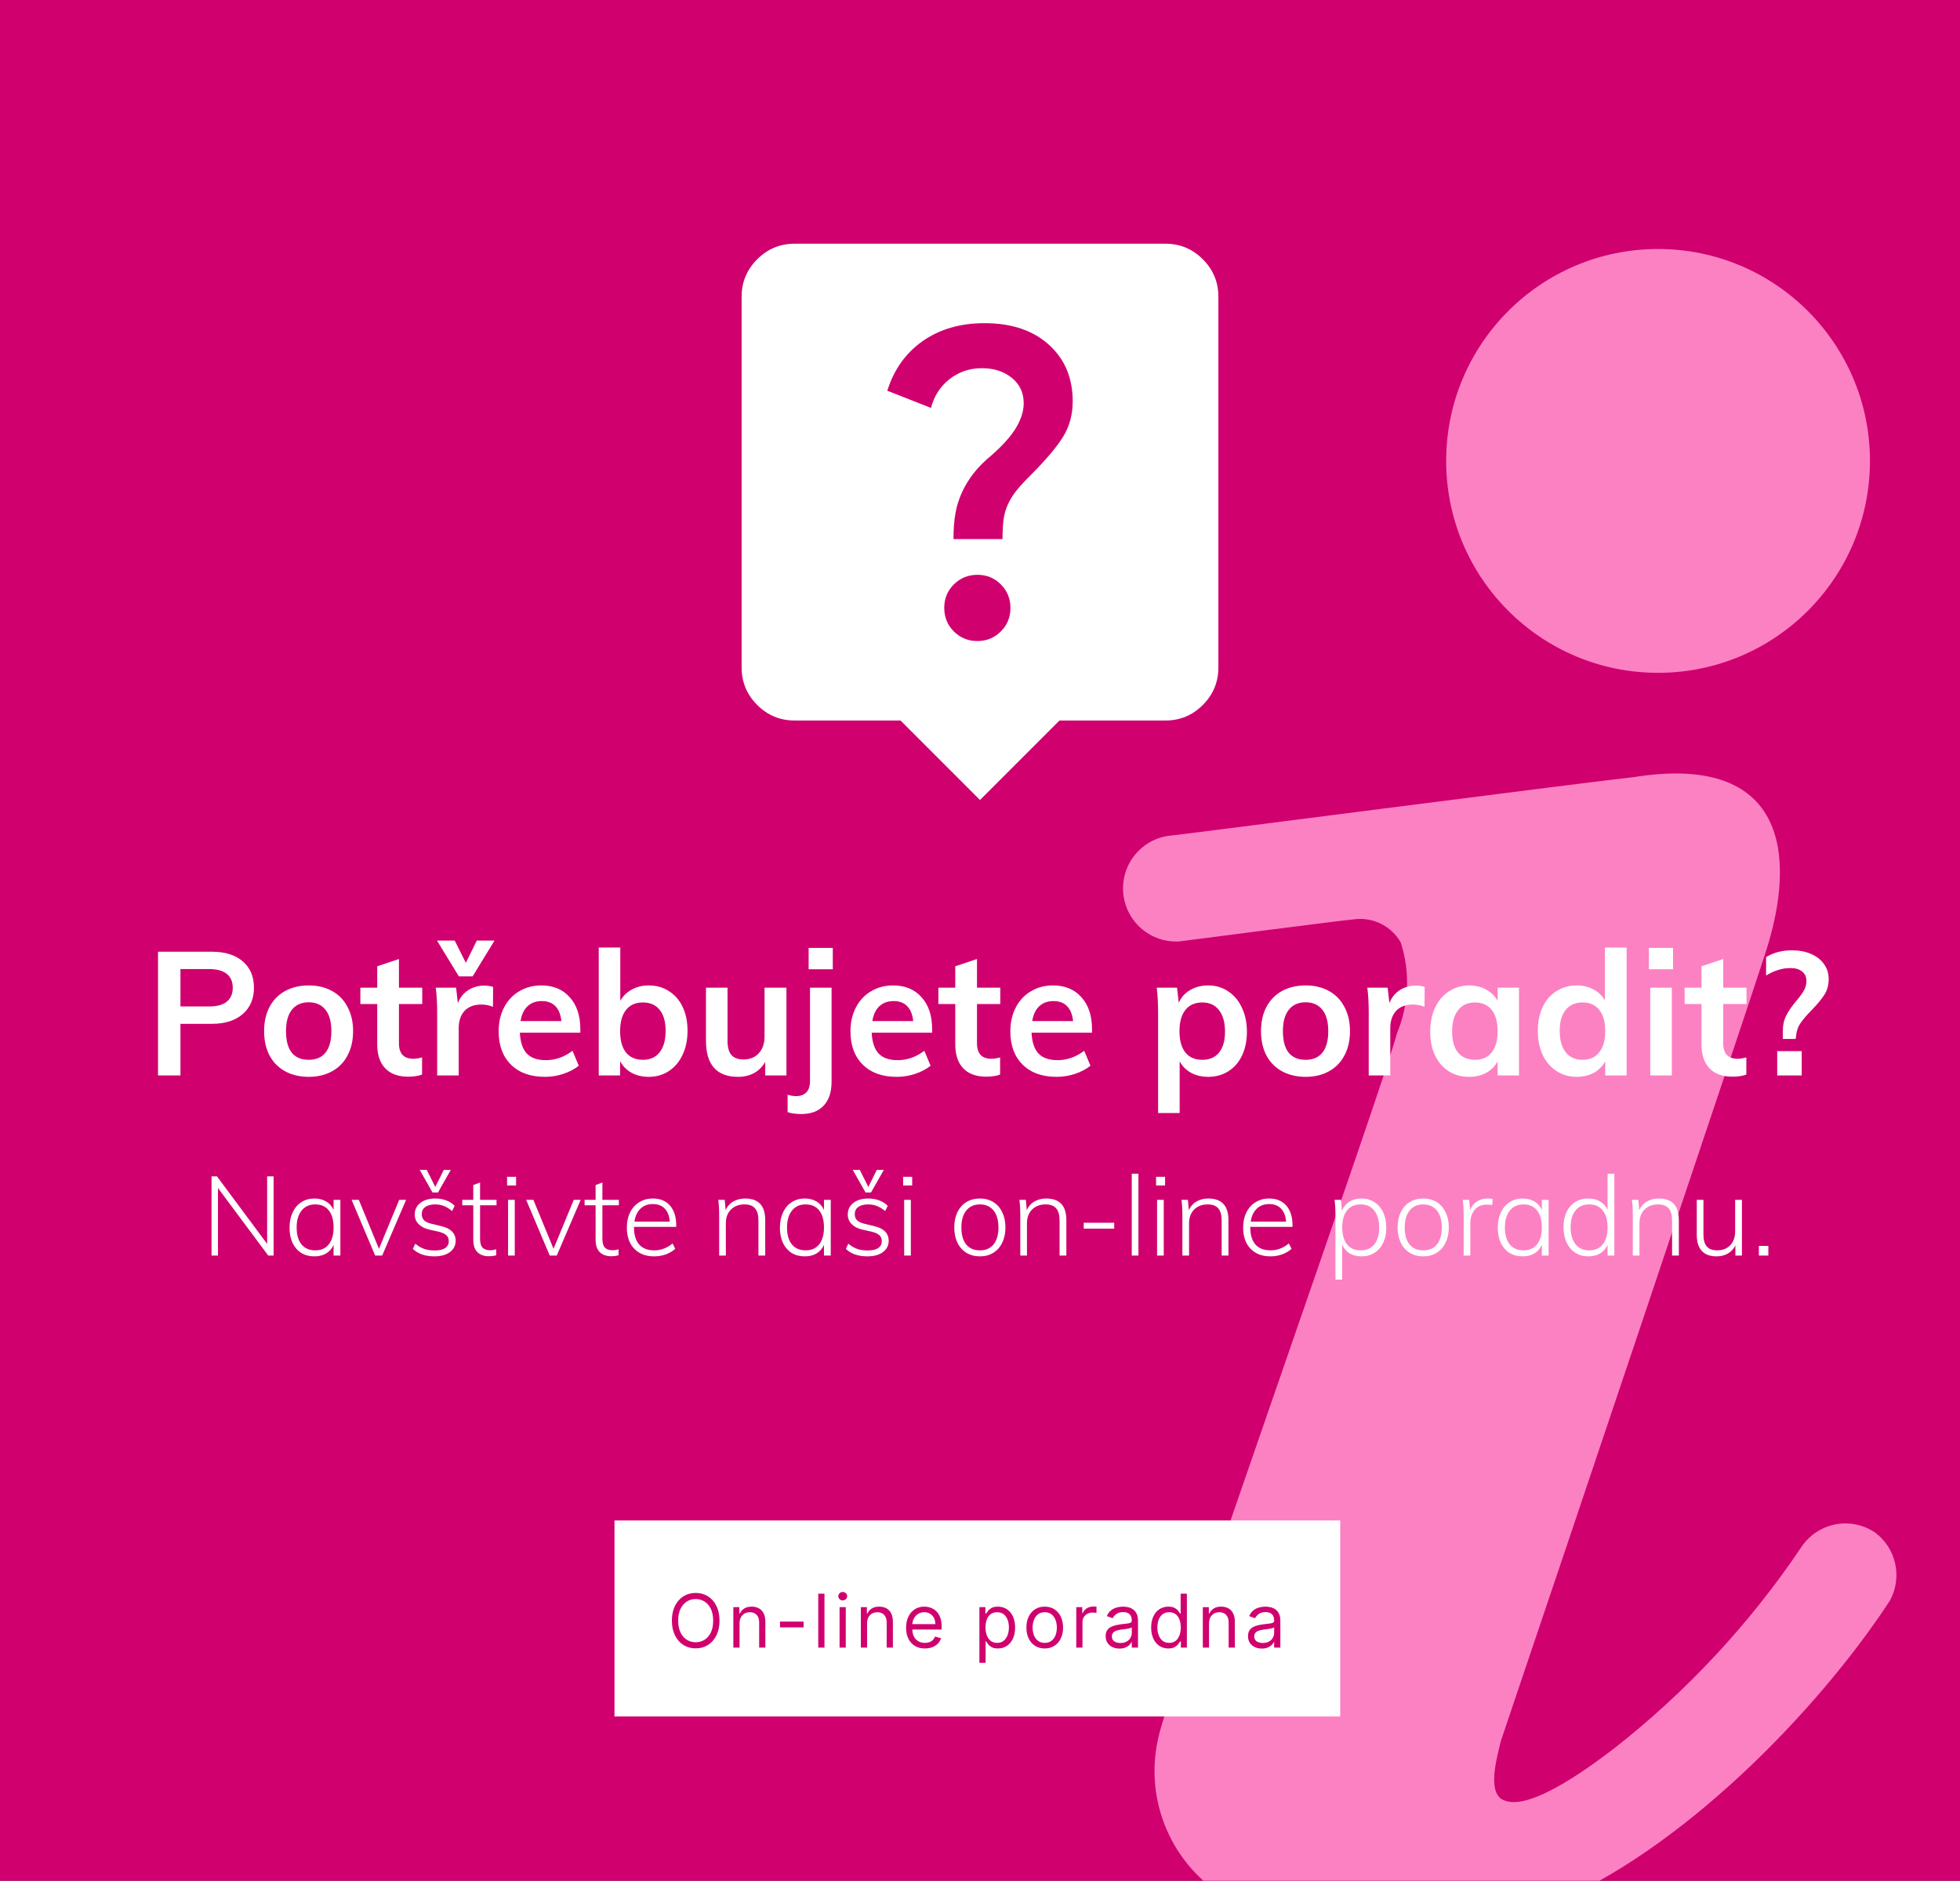
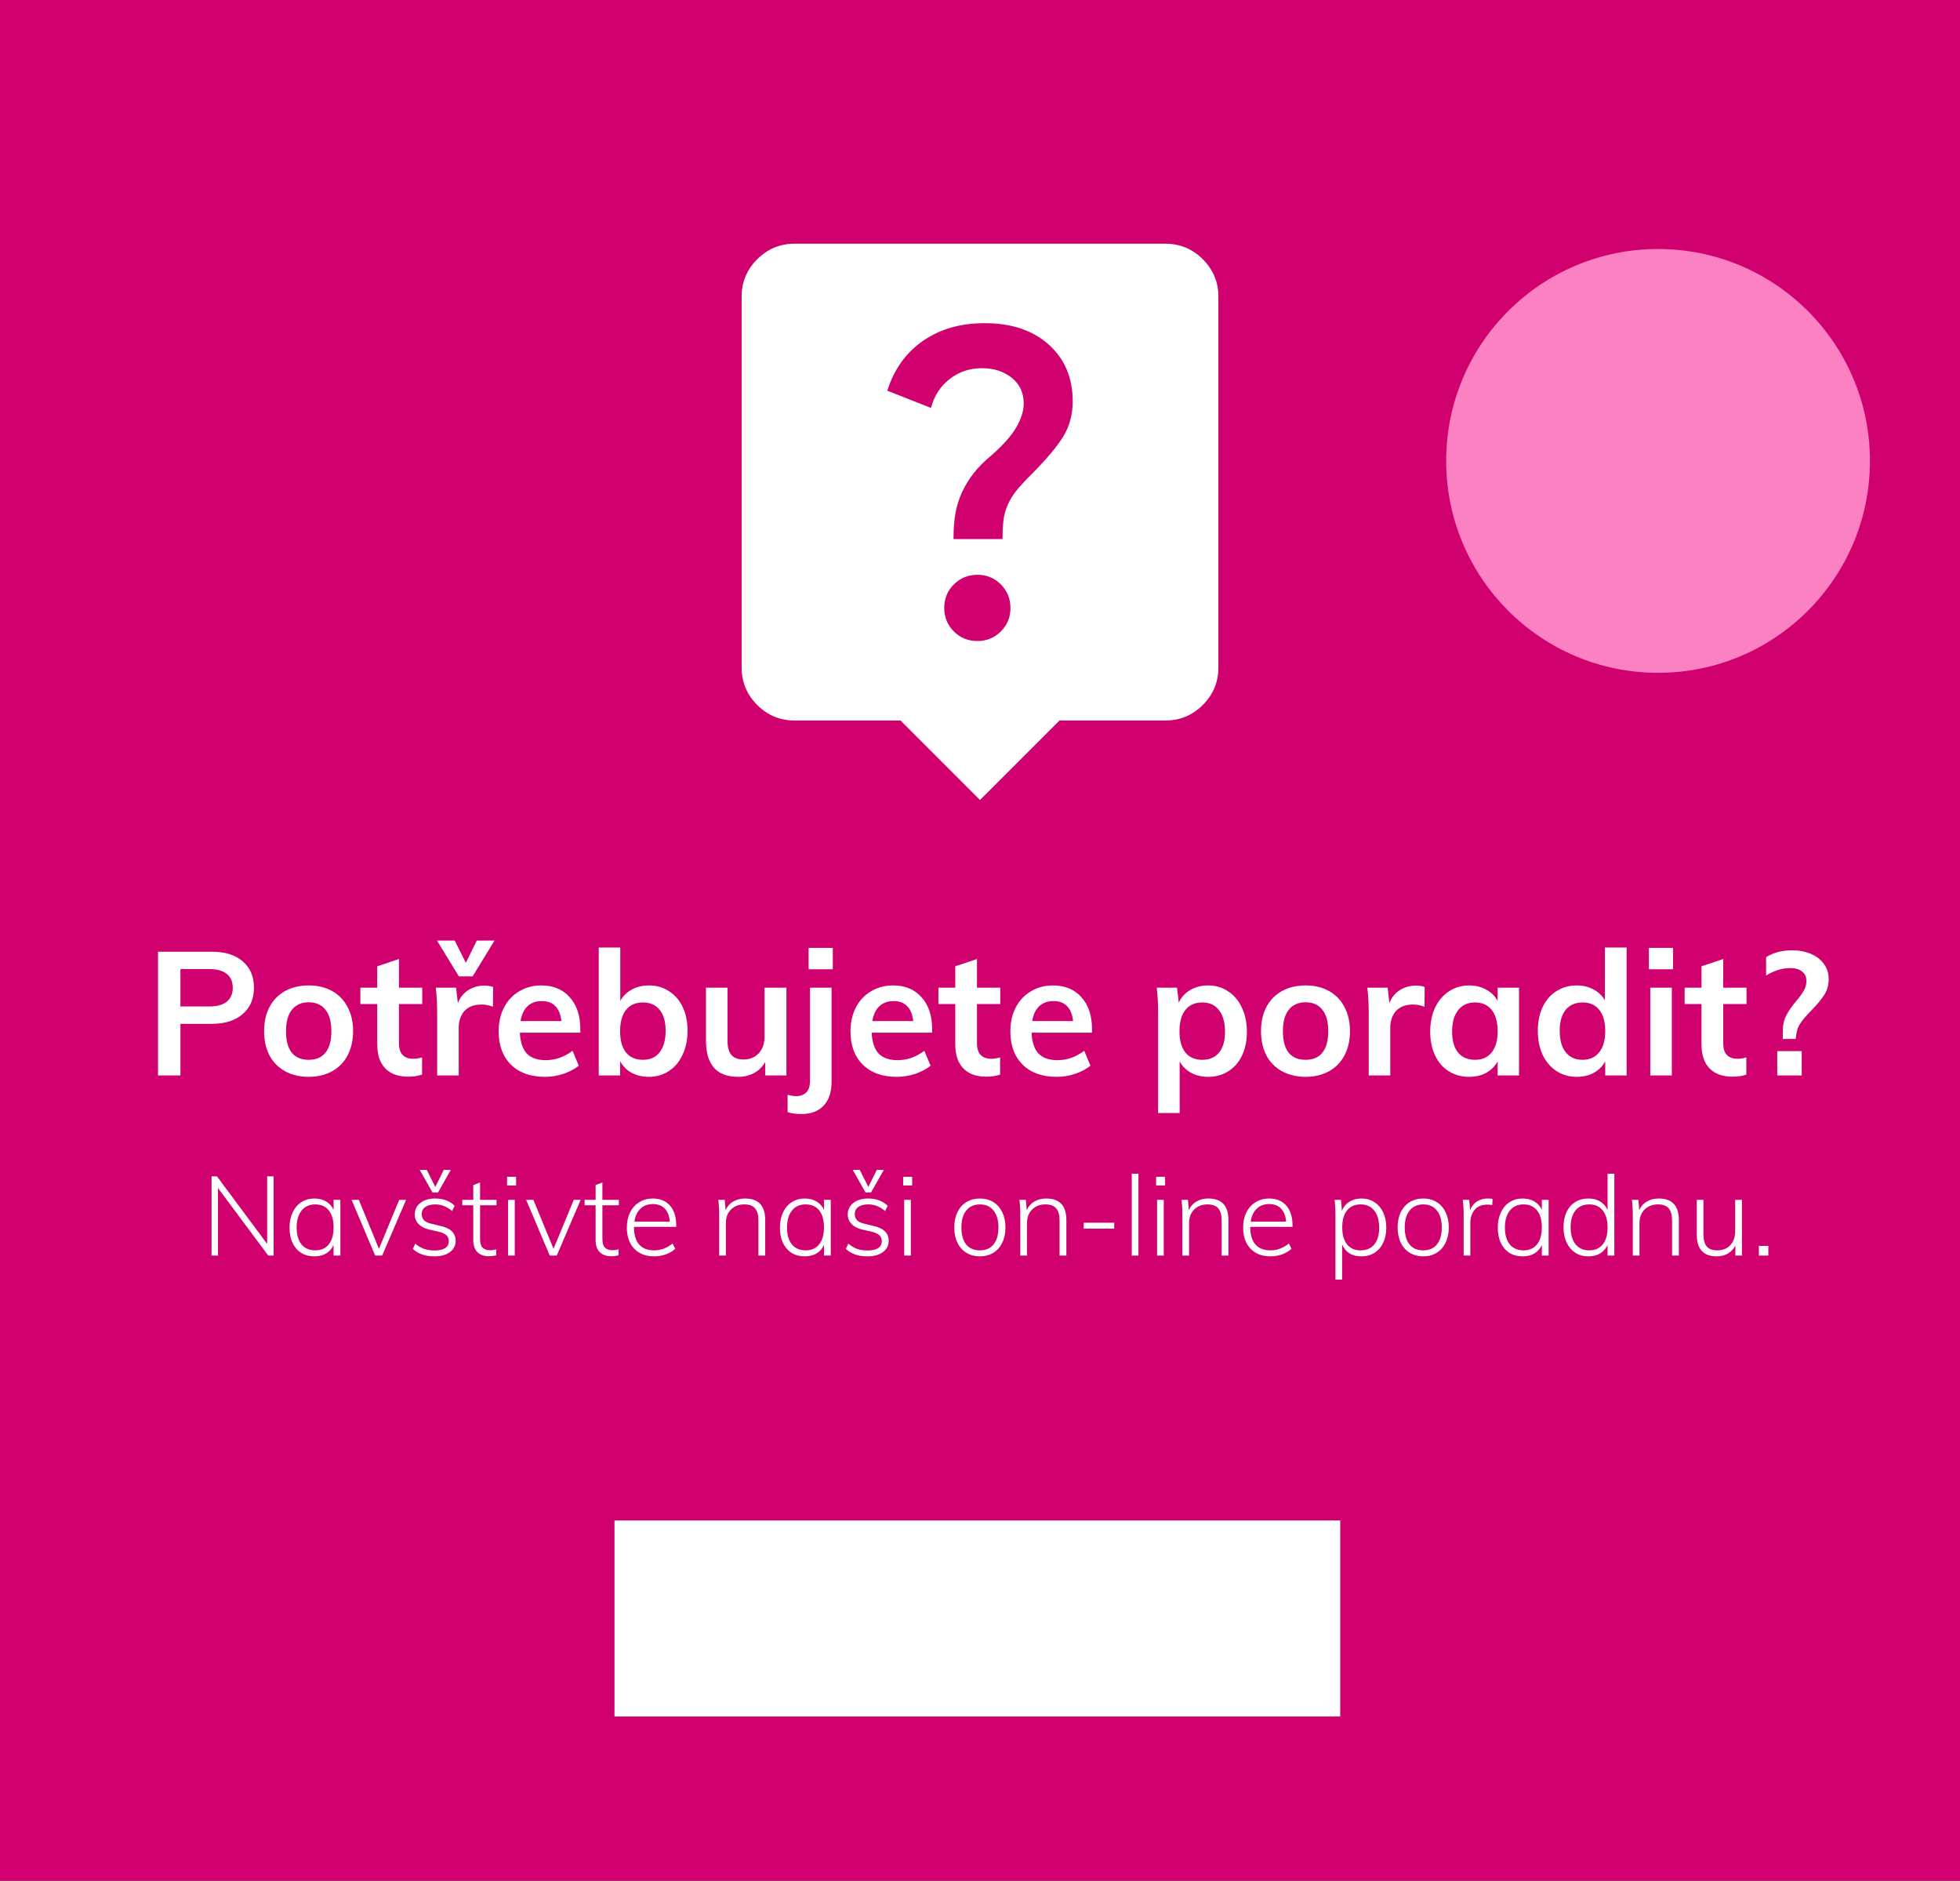
<svg xmlns="http://www.w3.org/2000/svg" width="370" height="355" viewBox="0 0 370 355" fill="none">
  <rect x="0" y="0" width="370" height="355" fill="#333333" stroke="none" />
  <g clip-path="url(#clip0_1_10)">
    <rect width="370" height="355" fill="#D0006F" />
    <path d="M313 127C335.091 127 353 109.091 353 87C353 64.909 335.091 47 313 47C290.909 47 273 64.909 273 87C273 109.091 290.909 127 313 127Z" fill="#FC81C3" />
-     <path d="M353.945 289.261C352.841 288.517 351.6 288.002 350.294 287.745C348.989 287.488 347.645 287.495 346.342 287.765C345.039 288.035 343.803 288.564 342.707 289.319C341.61 290.074 340.676 291.041 339.958 292.163C330.299 306.487 318.467 319.215 304.889 329.885C301.592 332.386 289.302 341.892 284.107 339.89C280.51 338.79 282.608 331.686 283.308 328.684L288.603 312.975C290.801 306.571 329.067 192.905 333.263 179.897C339.458 160.886 336.76 142.175 308.485 146.678C300.792 147.478 222.762 157.584 221.363 157.684C220.051 157.769 218.768 158.113 217.589 158.695C216.409 159.276 215.356 160.085 214.488 161.075C213.621 162.064 212.956 163.215 212.533 164.462C212.11 165.708 211.936 167.026 212.021 168.34C212.106 169.654 212.449 170.939 213.03 172.12C213.611 173.301 214.419 174.356 215.407 175.225C216.395 176.094 217.544 176.759 218.789 177.183C220.034 177.607 221.35 177.781 222.662 177.696C222.662 177.696 252.635 173.793 255.932 173.493C257.621 173.328 259.321 173.656 260.828 174.437C262.335 175.218 263.584 176.42 264.425 177.896C266.235 183.5 265.987 189.568 263.725 195.006C261.128 205.012 220.064 320.879 218.765 327.583C217.372 333.193 217.759 339.098 219.872 344.478C221.985 349.858 225.719 354.445 230.555 357.601C239.632 363.66 250.439 366.576 261.327 365.906C271.914 365.776 282.383 363.672 292.2 359.702C317.078 349.696 343.055 323.081 356.743 302.168C357.921 300.044 358.287 297.562 357.773 295.187C357.258 292.811 355.897 290.705 353.945 289.261Z" fill="#FC81C3" />
    <path d="M185 151L170 136H150C147.25 136 144.897 135.022 142.94 133.065C140.983 131.108 140.003 128.753 140 126V56C140 53.25 140.98 50.897 142.94 48.94C144.9 46.983 147.253 46.003 150 46H220C222.75 46 225.105 46.98 227.065 48.94C229.025 50.9 230.003 53.253 230 56V126C230 128.75 229.022 131.105 227.065 133.065C225.108 135.025 222.753 136.003 220 136H200L185 151ZM184.5 121C186.25 121 187.73 120.395 188.94 119.185C190.15 117.975 190.753 116.497 190.75 114.75C190.747 113.003 190.142 111.523 188.935 110.31C187.728 109.097 186.25 108.493 184.5 108.5C182.75 108.507 181.27 109.112 180.06 110.315C178.85 111.518 178.247 112.997 178.25 114.75C178.253 116.503 178.858 117.983 180.065 119.19C181.272 120.397 182.75 121 184.5 121ZM180 101.75H189.25C189.25 100.333 189.313 99.125 189.44 98.125C189.567 97.125 189.837 96.167 190.25 95.25C190.663 94.333 191.183 93.48 191.81 92.69C192.437 91.9 193.333 90.92 194.5 89.75C197.417 86.833 199.48 84.395 200.69 82.435C201.9 80.475 202.503 78.247 202.5 75.75C202.5 71.333 201 67.772 198 65.065C195 62.358 190.958 61.003 185.875 61C181.292 61 177.397 62.125 174.19 64.375C170.983 66.625 168.753 69.75 167.5 73.75L175.75 77C176.333 74.75 177.5 72.938 179.25 71.565C181 70.192 183.042 69.503 185.375 69.5C187.625 69.5 189.5 70.105 191 71.315C192.5 72.525 193.25 74.128 193.25 76.125C193.25 77.542 192.792 79.042 191.875 80.625C190.958 82.208 189.417 83.958 187.25 85.875C185.833 87.042 184.687 88.188 183.81 89.315C182.933 90.442 182.205 91.628 181.625 92.875C181.045 94.122 180.628 95.435 180.375 96.815C180.122 98.195 179.997 99.84 180 101.75Z" fill="white" />
    <rect width="137" height="37" transform="translate(116 287)" fill="white" />
-     <path d="M135.824 305.909C135.824 306.983 135.63 307.911 135.242 308.693C134.854 309.475 134.322 310.079 133.646 310.503C132.97 310.927 132.198 311.139 131.33 311.139C130.461 311.139 129.689 310.927 129.013 310.503C128.337 310.079 127.805 309.475 127.417 308.693C127.029 307.911 126.835 306.983 126.835 305.909C126.835 304.835 127.029 303.907 127.417 303.125C127.805 302.343 128.337 301.74 129.013 301.315C129.689 300.891 130.461 300.679 131.33 300.679C132.198 300.679 132.97 300.891 133.646 301.315C134.322 301.74 134.854 302.343 135.242 303.125C135.63 303.907 135.824 304.835 135.824 305.909ZM134.631 305.909C134.631 305.027 134.483 304.283 134.188 303.677C133.897 303.07 133.5 302.611 133 302.3C132.503 301.988 131.946 301.832 131.33 301.832C130.713 301.832 130.155 301.988 129.654 302.3C129.157 302.611 128.761 303.07 128.466 303.677C128.174 304.283 128.028 305.027 128.028 305.909C128.028 306.791 128.174 307.535 128.466 308.141C128.761 308.748 129.157 309.207 129.654 309.518C130.155 309.83 130.713 309.986 131.33 309.986C131.946 309.986 132.503 309.83 133 309.518C133.5 309.207 133.897 308.748 134.188 308.141C134.483 307.535 134.631 306.791 134.631 305.909ZM139.611 306.406V311H138.438V303.364H139.571V304.557H139.671C139.85 304.169 140.122 303.857 140.486 303.622C140.851 303.384 141.321 303.264 141.898 303.264C142.415 303.264 142.868 303.37 143.255 303.582C143.643 303.791 143.945 304.109 144.16 304.537C144.376 304.961 144.483 305.498 144.483 306.148V311H143.31V306.227C143.31 305.627 143.154 305.16 142.843 304.825C142.531 304.487 142.104 304.318 141.56 304.318C141.186 304.318 140.851 304.399 140.556 304.562C140.264 304.724 140.034 304.961 139.865 305.273C139.696 305.584 139.611 305.962 139.611 306.406ZM151.702 306.088V307.182H147.248V306.088H151.702ZM155.64 300.818V311H154.467V300.818H155.64ZM158.489 311V303.364H159.662V311H158.489ZM159.086 302.091C158.857 302.091 158.66 302.013 158.494 301.857C158.332 301.701 158.25 301.514 158.25 301.295C158.25 301.077 158.332 300.889 158.494 300.734C158.66 300.578 158.857 300.5 159.086 300.5C159.314 300.5 159.51 300.578 159.672 300.734C159.838 300.889 159.921 301.077 159.921 301.295C159.921 301.514 159.838 301.701 159.672 301.857C159.51 302.013 159.314 302.091 159.086 302.091ZM163.685 306.406V311H162.511V303.364H163.645V304.557H163.744C163.923 304.169 164.195 303.857 164.56 303.622C164.924 303.384 165.395 303.264 165.972 303.264C166.489 303.264 166.941 303.37 167.329 303.582C167.717 303.791 168.018 304.109 168.234 304.537C168.449 304.961 168.557 305.498 168.557 306.148V311H167.384V306.227C167.384 305.627 167.228 305.16 166.916 304.825C166.605 304.487 166.177 304.318 165.634 304.318C165.259 304.318 164.924 304.399 164.629 304.562C164.338 304.724 164.107 304.961 163.938 305.273C163.769 305.584 163.685 305.962 163.685 306.406ZM174.603 311.159C173.867 311.159 173.232 310.997 172.698 310.672C172.168 310.344 171.759 309.886 171.47 309.3C171.185 308.71 171.043 308.024 171.043 307.241C171.043 306.459 171.185 305.77 171.47 305.173C171.759 304.573 172.16 304.106 172.674 303.771C173.191 303.433 173.794 303.264 174.483 303.264C174.881 303.264 175.274 303.33 175.661 303.463C176.049 303.596 176.402 303.811 176.72 304.109C177.039 304.404 177.292 304.795 177.481 305.283C177.67 305.77 177.764 306.37 177.764 307.082V307.58H171.878V306.565H176.571C176.571 306.134 176.485 305.75 176.313 305.412C176.144 305.074 175.902 304.807 175.587 304.612C175.275 304.416 174.907 304.318 174.483 304.318C174.016 304.318 173.612 304.434 173.27 304.666C172.932 304.895 172.672 305.193 172.49 305.561C172.307 305.929 172.216 306.323 172.216 306.744V307.42C172.216 307.997 172.316 308.486 172.514 308.887C172.717 309.285 172.997 309.588 173.355 309.797C173.713 310.002 174.129 310.105 174.603 310.105C174.911 310.105 175.189 310.062 175.438 309.976C175.69 309.886 175.907 309.754 176.089 309.578C176.271 309.399 176.412 309.177 176.512 308.912L177.645 309.23C177.526 309.615 177.325 309.953 177.044 310.244C176.762 310.533 176.414 310.758 176 310.92C175.585 311.08 175.12 311.159 174.603 311.159ZM184.887 313.864V303.364H186.02V304.577H186.159C186.246 304.444 186.365 304.275 186.517 304.07C186.673 303.861 186.895 303.675 187.184 303.513C187.475 303.347 187.87 303.264 188.367 303.264C189.01 303.264 189.577 303.425 190.067 303.746C190.558 304.068 190.94 304.524 191.216 305.114C191.491 305.704 191.628 306.4 191.628 307.202C191.628 308.01 191.491 308.711 191.216 309.305C190.94 309.895 190.559 310.352 190.072 310.677C189.585 310.998 189.023 311.159 188.387 311.159C187.896 311.159 187.503 311.078 187.208 310.915C186.914 310.75 186.686 310.562 186.527 310.354C186.368 310.142 186.246 309.966 186.159 309.827H186.06V313.864H184.887ZM186.04 307.182C186.04 307.759 186.125 308.267 186.294 308.708C186.463 309.146 186.71 309.489 187.034 309.737C187.359 309.982 187.757 310.105 188.228 310.105C188.718 310.105 189.128 309.976 189.456 309.717C189.787 309.455 190.036 309.104 190.201 308.663C190.37 308.219 190.455 307.725 190.455 307.182C190.455 306.645 190.372 306.161 190.206 305.73C190.044 305.296 189.797 304.953 189.466 304.701C189.137 304.446 188.725 304.318 188.228 304.318C187.75 304.318 187.349 304.439 187.025 304.681C186.7 304.92 186.454 305.254 186.289 305.685C186.123 306.113 186.04 306.612 186.04 307.182ZM197.22 311.159C196.531 311.159 195.926 310.995 195.406 310.667C194.889 310.339 194.484 309.88 194.193 309.29C193.904 308.7 193.76 308.01 193.76 307.222C193.76 306.426 193.904 305.732 194.193 305.138C194.484 304.545 194.889 304.085 195.406 303.756C195.926 303.428 196.531 303.264 197.22 303.264C197.91 303.264 198.513 303.428 199.03 303.756C199.55 304.085 199.955 304.545 200.243 305.138C200.535 305.732 200.681 306.426 200.681 307.222C200.681 308.01 200.535 308.7 200.243 309.29C199.955 309.88 199.55 310.339 199.03 310.667C198.513 310.995 197.91 311.159 197.22 311.159ZM197.22 310.105C197.744 310.105 198.175 309.971 198.513 309.702C198.851 309.434 199.101 309.081 199.264 308.643C199.426 308.206 199.507 307.732 199.507 307.222C199.507 306.711 199.426 306.236 199.264 305.795C199.101 305.354 198.851 304.998 198.513 304.726C198.175 304.454 197.744 304.318 197.22 304.318C196.697 304.318 196.266 304.454 195.928 304.726C195.59 304.998 195.339 305.354 195.177 305.795C195.015 306.236 194.933 306.711 194.933 307.222C194.933 307.732 195.015 308.206 195.177 308.643C195.339 309.081 195.59 309.434 195.928 309.702C196.266 309.971 196.697 310.105 197.22 310.105ZM203.172 311V303.364H204.305V304.517H204.385C204.524 304.139 204.776 303.833 205.14 303.597C205.505 303.362 205.916 303.244 206.373 303.244C206.459 303.244 206.567 303.246 206.696 303.249C206.826 303.253 206.923 303.258 206.99 303.264V304.457C206.95 304.447 206.859 304.433 206.716 304.413C206.577 304.389 206.43 304.378 206.274 304.378C205.903 304.378 205.571 304.456 205.279 304.612C204.991 304.764 204.762 304.976 204.593 305.248C204.428 305.516 204.345 305.823 204.345 306.168V311H203.172ZM211.328 311.179C210.844 311.179 210.405 311.088 210.01 310.906C209.616 310.72 209.303 310.453 209.071 310.105C208.839 309.754 208.723 309.33 208.723 308.832C208.723 308.395 208.809 308.04 208.981 307.768C209.153 307.493 209.384 307.278 209.672 307.122C209.96 306.966 210.279 306.85 210.627 306.774C210.978 306.695 211.331 306.632 211.686 306.585C212.15 306.526 212.526 306.481 212.814 306.451C213.106 306.418 213.318 306.363 213.451 306.287C213.586 306.211 213.654 306.078 213.654 305.889V305.849C213.654 305.359 213.52 304.978 213.252 304.706C212.987 304.434 212.584 304.298 212.044 304.298C211.483 304.298 211.044 304.421 210.726 304.666C210.408 304.911 210.184 305.173 210.055 305.452L208.941 305.054C209.14 304.59 209.405 304.229 209.737 303.97C210.072 303.708 210.436 303.526 210.831 303.423C211.228 303.317 211.619 303.264 212.004 303.264C212.249 303.264 212.531 303.294 212.849 303.354C213.17 303.41 213.48 303.528 213.779 303.707C214.08 303.886 214.331 304.156 214.529 304.517C214.728 304.878 214.828 305.362 214.828 305.969V311H213.654V309.966H213.595C213.515 310.132 213.383 310.309 213.197 310.498C213.011 310.687 212.764 310.848 212.456 310.98C212.148 311.113 211.772 311.179 211.328 311.179ZM211.507 310.125C211.971 310.125 212.362 310.034 212.68 309.852C213.001 309.669 213.243 309.434 213.406 309.146C213.572 308.857 213.654 308.554 213.654 308.236V307.162C213.605 307.222 213.495 307.276 213.326 307.326C213.161 307.372 212.968 307.414 212.75 307.45C212.534 307.483 212.324 307.513 212.118 307.54C211.916 307.563 211.752 307.583 211.626 307.599C211.321 307.639 211.036 307.704 210.771 307.793C210.509 307.879 210.297 308.01 210.134 308.186C209.975 308.358 209.896 308.594 209.896 308.892C209.896 309.3 210.047 309.608 210.348 309.817C210.653 310.022 211.039 310.125 211.507 310.125ZM220.553 311.159C219.916 311.159 219.355 310.998 218.867 310.677C218.38 310.352 217.999 309.895 217.724 309.305C217.449 308.711 217.311 308.01 217.311 307.202C217.311 306.4 217.449 305.704 217.724 305.114C217.999 304.524 218.382 304.068 218.872 303.746C219.363 303.425 219.93 303.264 220.573 303.264C221.07 303.264 221.463 303.347 221.751 303.513C222.043 303.675 222.265 303.861 222.417 304.07C222.573 304.275 222.694 304.444 222.78 304.577H222.879V300.818H224.053V311H222.919V309.827H222.78C222.694 309.966 222.571 310.142 222.412 310.354C222.253 310.562 222.026 310.75 221.731 310.915C221.436 311.078 221.043 311.159 220.553 311.159ZM220.712 310.105C221.182 310.105 221.58 309.982 221.905 309.737C222.23 309.489 222.477 309.146 222.646 308.708C222.815 308.267 222.899 307.759 222.899 307.182C222.899 306.612 222.816 306.113 222.651 305.685C222.485 305.254 222.24 304.92 221.915 304.681C221.59 304.439 221.189 304.318 220.712 304.318C220.215 304.318 219.8 304.446 219.469 304.701C219.141 304.953 218.894 305.296 218.728 305.73C218.566 306.161 218.485 306.645 218.485 307.182C218.485 307.725 218.567 308.219 218.733 308.663C218.902 309.104 219.151 309.455 219.479 309.717C219.81 309.976 220.221 310.105 220.712 310.105ZM228.238 306.406V311H227.064V303.364H228.198V304.557H228.297C228.476 304.169 228.748 303.857 229.113 303.622C229.477 303.384 229.948 303.264 230.525 303.264C231.042 303.264 231.494 303.37 231.882 303.582C232.27 303.791 232.571 304.109 232.787 304.537C233.002 304.961 233.11 305.498 233.11 306.148V311H231.937V306.227C231.937 305.627 231.781 305.16 231.469 304.825C231.158 304.487 230.73 304.318 230.187 304.318C229.812 304.318 229.477 304.399 229.182 304.562C228.891 304.724 228.66 304.961 228.491 305.273C228.322 305.584 228.238 305.962 228.238 306.406ZM238.201 311.179C237.717 311.179 237.278 311.088 236.884 310.906C236.489 310.72 236.176 310.453 235.944 310.105C235.712 309.754 235.596 309.33 235.596 308.832C235.596 308.395 235.682 308.04 235.855 307.768C236.027 307.493 236.257 307.278 236.546 307.122C236.834 306.966 237.152 306.85 237.5 306.774C237.851 306.695 238.204 306.632 238.559 306.585C239.023 306.526 239.399 306.481 239.688 306.451C239.979 306.418 240.191 306.363 240.324 306.287C240.46 306.211 240.528 306.078 240.528 305.889V305.849C240.528 305.359 240.394 304.978 240.125 304.706C239.86 304.434 239.457 304.298 238.917 304.298C238.357 304.298 237.918 304.421 237.6 304.666C237.281 304.911 237.058 305.173 236.928 305.452L235.815 305.054C236.014 304.59 236.279 304.229 236.61 303.97C236.945 303.708 237.31 303.526 237.704 303.423C238.102 303.317 238.493 303.264 238.877 303.264C239.123 303.264 239.404 303.294 239.722 303.354C240.044 303.41 240.354 303.528 240.652 303.707C240.954 303.886 241.204 304.156 241.403 304.517C241.602 304.878 241.701 305.362 241.701 305.969V311H240.528V309.966H240.468C240.389 310.132 240.256 310.309 240.07 310.498C239.885 310.687 239.638 310.848 239.33 310.98C239.021 311.113 238.645 311.179 238.201 311.179ZM238.38 310.125C238.844 310.125 239.235 310.034 239.553 309.852C239.875 309.669 240.117 309.434 240.279 309.146C240.445 308.857 240.528 308.554 240.528 308.236V307.162C240.478 307.222 240.369 307.276 240.2 307.326C240.034 307.372 239.842 307.414 239.623 307.45C239.408 307.483 239.197 307.513 238.992 307.54C238.789 307.563 238.625 307.583 238.499 307.599C238.194 307.639 237.909 307.704 237.644 307.793C237.382 307.879 237.17 308.01 237.008 308.186C236.849 308.358 236.769 308.594 236.769 308.892C236.769 309.3 236.92 309.608 237.222 309.817C237.527 310.022 237.913 310.125 238.38 310.125Z" fill="#D0006F" />
    <path d="M29.831 179.642H39.968C42.483 179.642 44.441 180.254 45.841 181.479C47.24 182.682 47.94 184.333 47.94 186.433C47.94 188.532 47.23 190.195 45.808 191.419C44.408 192.644 42.462 193.256 39.968 193.256H34.063V203H29.831V179.642ZM39.476 189.976C40.942 189.976 42.046 189.681 42.79 189.09C43.555 188.478 43.938 187.603 43.938 186.466C43.938 185.306 43.566 184.431 42.822 183.841C42.079 183.229 40.963 182.922 39.476 182.922H34.063V189.976H39.476ZM58.289 203.262C56.605 203.262 55.118 202.913 53.828 202.213C52.559 201.513 51.575 200.518 50.875 199.227C50.197 197.915 49.858 196.384 49.858 194.634C49.858 192.885 50.197 191.365 50.875 190.074C51.575 188.762 52.559 187.756 53.828 187.056C55.118 186.356 56.605 186.006 58.289 186.006C59.952 186.006 61.417 186.356 62.686 187.056C63.954 187.756 64.927 188.762 65.605 190.074C66.305 191.365 66.655 192.885 66.655 194.634C66.655 196.384 66.305 197.915 65.605 199.227C64.927 200.518 63.954 201.513 62.686 202.213C61.417 202.913 59.952 203.262 58.289 203.262ZM58.257 200.047C59.656 200.047 60.717 199.599 61.439 198.702C62.182 197.784 62.554 196.428 62.554 194.634C62.554 192.863 62.182 191.518 61.439 190.599C60.695 189.659 59.645 189.188 58.289 189.188C56.912 189.188 55.851 189.659 55.107 190.599C54.364 191.518 53.992 192.863 53.992 194.634C53.992 196.428 54.353 197.784 55.074 198.702C55.818 199.599 56.879 200.047 58.257 200.047ZM75.312 189.517V196.931C75.312 198.877 76.219 199.851 78.035 199.851C78.538 199.851 79.085 199.763 79.675 199.588V202.836C78.953 203.098 78.078 203.23 77.05 203.23C75.169 203.23 73.726 202.705 72.72 201.655C71.714 200.605 71.211 199.096 71.211 197.128V189.517H68.029V186.433H71.211V182.397L75.312 181.02V186.433H79.708V189.517H75.312ZM91.45 186.039C92.084 186.039 92.63 186.127 93.09 186.301L93.057 190.041C92.357 189.757 91.635 189.615 90.892 189.615C89.492 189.615 88.42 190.02 87.677 190.829C86.955 191.638 86.594 192.71 86.594 194.044V203H82.526V191.124C82.526 189.374 82.439 187.811 82.264 186.433H86.102L86.43 189.352C86.846 188.281 87.502 187.461 88.398 186.892C89.295 186.323 90.312 186.039 91.45 186.039ZM93.352 177.542L89.219 184.3H86.627L82.493 177.542H85.84L87.939 181.741L90.006 177.542H93.352ZM109.553 194.93H98.137C98.224 196.701 98.662 198.013 99.449 198.866C100.258 199.697 101.45 200.113 103.025 200.113C104.84 200.113 106.524 199.523 108.077 198.341L109.258 201.163C108.471 201.797 107.497 202.311 106.338 202.705C105.201 203.077 104.042 203.262 102.861 203.262C100.149 203.262 98.016 202.497 96.463 200.966C94.911 199.435 94.134 197.335 94.134 194.667C94.134 192.983 94.473 191.485 95.151 190.173C95.829 188.86 96.781 187.843 98.005 187.122C99.23 186.378 100.619 186.006 102.172 186.006C104.446 186.006 106.24 186.75 107.552 188.237C108.886 189.702 109.553 191.725 109.553 194.306V194.93ZM102.27 188.959C101.177 188.959 100.28 189.287 99.58 189.943C98.902 190.577 98.465 191.507 98.268 192.732H105.977C105.846 191.485 105.463 190.544 104.829 189.91C104.217 189.276 103.364 188.959 102.27 188.959ZM122.474 186.006C123.918 186.006 125.186 186.367 126.28 187.089C127.395 187.789 128.259 188.784 128.871 190.074C129.484 191.365 129.79 192.863 129.79 194.569C129.79 196.275 129.473 197.795 128.839 199.129C128.226 200.441 127.362 201.458 126.247 202.18C125.153 202.902 123.896 203.262 122.474 203.262C121.249 203.262 120.156 203 119.194 202.475C118.253 201.95 117.542 201.218 117.061 200.277V203H113.026V178.854H117.094V188.926C117.597 188.007 118.319 187.297 119.259 186.794C120.2 186.269 121.271 186.006 122.474 186.006ZM121.392 200.047C122.748 200.047 123.797 199.566 124.541 198.604C125.285 197.642 125.656 196.297 125.656 194.569C125.656 192.863 125.285 191.551 124.541 190.632C123.797 189.691 122.737 189.221 121.359 189.221C119.981 189.221 118.92 189.691 118.177 190.632C117.433 191.572 117.061 192.907 117.061 194.634C117.061 196.384 117.433 197.729 118.177 198.67C118.92 199.588 119.992 200.047 121.392 200.047ZM148.461 186.433V203H144.458V200.441C143.934 201.36 143.234 202.06 142.359 202.541C141.484 203.022 140.478 203.262 139.341 203.262C135.294 203.262 133.271 200.988 133.271 196.439V186.433H137.339V196.471C137.339 197.674 137.58 198.56 138.061 199.129C138.564 199.697 139.33 199.982 140.358 199.982C141.561 199.982 142.523 199.588 143.245 198.801C143.966 198.013 144.327 196.964 144.327 195.651V186.433H148.461ZM148.681 206.642C149.271 206.816 149.807 206.904 150.288 206.904C151.076 206.904 151.71 206.674 152.191 206.215C152.672 205.756 152.913 205.012 152.913 203.984V186.433H156.981V204.181C156.981 206.149 156.478 207.659 155.472 208.708C154.487 209.758 153.077 210.283 151.24 210.283C150.255 210.283 149.402 210.163 148.681 209.922V206.642ZM157.21 178.92V182.955H152.65V178.92H157.21ZM175.967 194.93H164.551C164.638 196.701 165.076 198.013 165.863 198.866C166.672 199.697 167.864 200.113 169.439 200.113C171.254 200.113 172.938 199.523 174.491 198.341L175.672 201.163C174.885 201.797 173.911 202.311 172.752 202.705C171.615 203.077 170.456 203.262 169.275 203.262C166.563 203.262 164.43 202.497 162.878 200.966C161.325 199.435 160.548 197.335 160.548 194.667C160.548 192.983 160.887 191.485 161.565 190.173C162.243 188.86 163.195 187.843 164.419 187.122C165.644 186.378 167.033 186.006 168.586 186.006C170.86 186.006 172.654 186.75 173.966 188.237C175.3 189.702 175.967 191.725 175.967 194.306V194.93ZM168.684 188.959C167.591 188.959 166.694 189.287 165.994 189.943C165.316 190.577 164.879 191.507 164.682 192.732H172.391C172.26 191.485 171.877 190.544 171.243 189.91C170.631 189.276 169.778 188.959 168.684 188.959ZM184.432 189.517V196.931C184.432 198.877 185.34 199.851 187.155 199.851C187.658 199.851 188.205 199.763 188.795 199.588V202.836C188.073 203.098 187.199 203.23 186.171 203.23C184.29 203.23 182.846 202.705 181.84 201.655C180.834 200.605 180.331 199.096 180.331 197.128V189.517H177.149V186.433H180.331V182.397L184.432 181.02V186.433H188.828V189.517H184.432ZM206.147 194.93H194.73C194.818 196.701 195.255 198.013 196.042 198.866C196.852 199.697 198.044 200.113 199.618 200.113C201.434 200.113 203.118 199.523 204.67 198.341L205.851 201.163C205.064 201.797 204.091 202.311 202.932 202.705C201.794 203.077 200.635 203.262 199.454 203.262C196.742 203.262 194.61 202.497 193.057 200.966C191.504 199.435 190.728 197.335 190.728 194.667C190.728 192.983 191.067 191.485 191.745 190.173C192.423 188.86 193.374 187.843 194.599 187.122C195.824 186.378 197.212 186.006 198.765 186.006C201.04 186.006 202.833 186.75 204.146 188.237C205.48 189.702 206.147 191.725 206.147 194.306V194.93ZM198.864 188.959C197.77 188.959 196.873 189.287 196.174 189.943C195.496 190.577 195.058 191.507 194.861 192.732H202.571C202.44 191.485 202.057 190.544 201.423 189.91C200.81 189.276 199.957 188.959 198.864 188.959ZM228.07 186.006C229.492 186.006 230.749 186.378 231.843 187.122C232.958 187.843 233.822 188.871 234.435 190.205C235.069 191.518 235.386 193.027 235.386 194.733C235.386 196.439 235.08 197.937 234.468 199.227C233.855 200.518 232.991 201.513 231.876 202.213C230.782 202.913 229.514 203.262 228.07 203.262C226.867 203.262 225.796 203.011 224.855 202.508C223.915 201.983 223.193 201.261 222.69 200.343V210.086H218.622V191.124C218.622 189.374 218.534 187.811 218.36 186.433H222.198L222.526 189.287C222.963 188.259 223.674 187.461 224.658 186.892C225.643 186.301 226.78 186.006 228.07 186.006ZM226.955 200.047C228.333 200.047 229.393 199.588 230.137 198.67C230.881 197.751 231.252 196.439 231.252 194.733C231.252 193.005 230.881 191.66 230.137 190.698C229.393 189.713 228.344 189.221 226.988 189.221C225.588 189.221 224.516 189.691 223.773 190.632C223.029 191.572 222.657 192.917 222.657 194.667C222.657 196.395 223.029 197.729 223.773 198.67C224.516 199.588 225.577 200.047 226.955 200.047ZM246.479 203.262C244.794 203.262 243.307 202.913 242.017 202.213C240.748 201.513 239.764 200.518 239.064 199.227C238.386 197.915 238.047 196.384 238.047 194.634C238.047 192.885 238.386 191.365 239.064 190.074C239.764 188.762 240.748 187.756 242.017 187.056C243.307 186.356 244.794 186.006 246.479 186.006C248.141 186.006 249.606 186.356 250.875 187.056C252.143 187.756 253.116 188.762 253.794 190.074C254.494 191.365 254.844 192.885 254.844 194.634C254.844 196.384 254.494 197.915 253.794 199.227C253.116 200.518 252.143 201.513 250.875 202.213C249.606 202.913 248.141 203.262 246.479 203.262ZM246.446 200.047C247.845 200.047 248.906 199.599 249.628 198.702C250.372 197.784 250.743 196.428 250.743 194.634C250.743 192.863 250.372 191.518 249.628 190.599C248.884 189.659 247.835 189.188 246.479 189.188C245.101 189.188 244.04 189.659 243.296 190.599C242.553 191.518 242.181 192.863 242.181 194.634C242.181 196.428 242.542 197.784 243.264 198.702C244.007 199.599 245.068 200.047 246.446 200.047ZM267.304 186.039C267.938 186.039 268.485 186.127 268.944 186.301L268.912 190.041C268.212 189.757 267.49 189.615 266.746 189.615C265.347 189.615 264.275 190.02 263.531 190.829C262.81 191.638 262.449 192.71 262.449 194.044V203H258.381V191.124C258.381 189.374 258.293 187.811 258.118 186.433H261.957L262.285 189.352C262.7 188.281 263.356 187.461 264.253 186.892C265.15 186.323 266.167 186.039 267.304 186.039ZM286.753 186.433V203H282.718V200.343C282.215 201.261 281.493 201.983 280.553 202.508C279.612 203.011 278.54 203.262 277.337 203.262C275.894 203.262 274.615 202.913 273.499 202.213C272.384 201.513 271.52 200.518 270.907 199.227C270.295 197.937 269.989 196.439 269.989 194.733C269.989 193.027 270.295 191.518 270.907 190.205C271.542 188.871 272.416 187.843 273.532 187.122C274.647 186.378 275.916 186.006 277.337 186.006C278.54 186.006 279.612 186.269 280.553 186.794C281.493 187.297 282.215 188.007 282.718 188.926V186.433H286.753ZM278.453 200.047C279.809 200.047 280.859 199.577 281.602 198.637C282.346 197.696 282.718 196.373 282.718 194.667C282.718 192.917 282.346 191.572 281.602 190.632C280.859 189.691 279.798 189.221 278.42 189.221C277.064 189.221 276.003 189.713 275.238 190.698C274.494 191.66 274.122 193.005 274.122 194.733C274.122 196.439 274.494 197.751 275.238 198.67C276.003 199.588 277.075 200.047 278.453 200.047ZM307.065 178.854V203H303.03V200.343C302.527 201.261 301.805 201.983 300.864 202.508C299.924 203.011 298.852 203.262 297.649 203.262C296.228 203.262 294.959 202.902 293.844 202.18C292.728 201.458 291.854 200.441 291.219 199.129C290.607 197.795 290.301 196.275 290.301 194.569C290.301 192.863 290.607 191.365 291.219 190.074C291.832 188.784 292.696 187.789 293.811 187.089C294.926 186.367 296.206 186.006 297.649 186.006C298.83 186.006 299.88 186.258 300.799 186.761C301.739 187.242 302.461 187.931 302.964 188.828V178.854H307.065ZM298.732 200.047C300.088 200.047 301.138 199.577 301.881 198.637C302.647 197.696 303.03 196.362 303.03 194.634C303.03 192.907 302.658 191.572 301.914 190.632C301.171 189.691 300.121 189.221 298.765 189.221C297.387 189.221 296.315 189.691 295.55 190.632C294.806 191.551 294.434 192.863 294.434 194.569C294.434 196.297 294.806 197.642 295.55 198.604C296.315 199.566 297.376 200.047 298.732 200.047ZM311.531 186.433H315.599V203H311.531V186.433ZM315.829 178.92V182.955H311.269V178.92H315.829ZM325.301 189.517V196.931C325.301 198.877 326.209 199.851 328.024 199.851C328.527 199.851 329.074 199.763 329.665 199.588V202.836C328.943 203.098 328.068 203.23 327.04 203.23C325.159 203.23 323.716 202.705 322.71 201.655C321.704 200.605 321.201 199.096 321.201 197.128V189.517H318.018V186.433H321.201V182.397L325.301 181.02V186.433H329.697V189.517H325.301ZM333.396 180.659C334.796 179.806 336.425 179.379 338.284 179.379C339.64 179.379 340.843 179.609 341.893 180.068C342.943 180.528 343.752 181.162 344.321 181.971C344.911 182.78 345.207 183.721 345.207 184.792C345.207 185.952 344.933 186.947 344.386 187.778C343.861 188.609 343.063 189.571 341.992 190.665C341.095 191.583 340.417 192.371 339.958 193.027C339.498 193.661 339.214 194.383 339.105 195.192L338.973 196.111H336.546V194.766C336.546 193.541 336.764 192.513 337.202 191.682C337.639 190.829 338.273 189.91 339.105 188.926C339.739 188.182 340.209 187.537 340.515 186.99C340.843 186.444 341.007 185.831 341.007 185.153C341.007 184.388 340.734 183.797 340.187 183.382C339.662 182.944 338.93 182.726 337.989 182.726C336.458 182.726 334.927 183.196 333.396 184.136V180.659ZM335.496 198.407H340.122V203H335.496V198.407Z" fill="white" />
    <path d="M51.65 222.048V237H50.642L41.15 224.253V237H39.932V222.048H40.961L50.432 234.795V222.048H51.65ZM64.254 226.479V237H62.973V234.984C62.665 235.684 62.196 236.223 61.566 236.601C60.95 236.965 60.208 237.147 59.34 237.147C58.402 237.147 57.576 236.93 56.862 236.496C56.162 236.048 55.616 235.418 55.224 234.606C54.846 233.78 54.657 232.821 54.657 231.729C54.657 230.637 54.853 229.678 55.245 228.852C55.637 228.012 56.183 227.368 56.883 226.92C57.597 226.458 58.416 226.227 59.34 226.227C60.194 226.227 60.929 226.409 61.545 226.773C62.175 227.137 62.651 227.669 62.973 228.369V226.479H64.254ZM59.529 236.013C60.621 236.013 61.468 235.635 62.07 234.879C62.672 234.123 62.973 233.059 62.973 231.687C62.973 230.301 62.672 229.23 62.07 228.474C61.468 227.718 60.614 227.34 59.508 227.34C58.402 227.34 57.541 227.732 56.925 228.516C56.309 229.286 56.001 230.357 56.001 231.729C56.001 233.087 56.309 234.144 56.925 234.9C57.541 235.642 58.409 236.013 59.529 236.013ZM76.661 226.479L72.146 237H70.823L66.371 226.479H67.736L71.537 235.719L75.359 226.479H76.661ZM81.987 237.147C80.279 237.147 78.928 236.678 77.934 235.74L78.396 234.753C78.956 235.215 79.516 235.544 80.076 235.74C80.65 235.936 81.308 236.034 82.05 236.034C82.918 236.034 83.576 235.887 84.024 235.593C84.486 235.285 84.717 234.844 84.717 234.27C84.717 233.794 84.563 233.423 84.255 233.157C83.961 232.877 83.471 232.653 82.785 232.485L81 232.086C80.16 231.89 79.495 231.54 79.005 231.036C78.529 230.532 78.291 229.944 78.291 229.272C78.291 228.348 78.641 227.613 79.341 227.067C80.055 226.507 81 226.227 82.176 226.227C82.918 226.227 83.604 226.346 84.234 226.584C84.878 226.822 85.41 227.165 85.83 227.613L85.347 228.6C84.381 227.76 83.324 227.34 82.176 227.34C81.364 227.34 80.734 227.501 80.286 227.823C79.838 228.145 79.614 228.593 79.614 229.167C79.614 229.643 79.754 230.028 80.034 230.322C80.328 230.616 80.776 230.833 81.378 230.973L83.184 231.414C85.074 231.834 86.019 232.765 86.019 234.207C86.019 235.089 85.655 235.803 84.927 236.349C84.199 236.881 83.219 237.147 81.987 237.147ZM85.095 220.83L82.68 225.093H81.651L79.236 220.83H80.559L82.176 224.043L83.772 220.83H85.095ZM90.624 227.508V233.766C90.624 234.606 90.785 235.187 91.107 235.509C91.429 235.831 91.905 235.992 92.535 235.992C92.927 235.992 93.305 235.929 93.669 235.803V236.958C93.221 237.07 92.766 237.126 92.304 237.126C91.38 237.126 90.652 236.867 90.12 236.349C89.602 235.831 89.343 235.054 89.343 234.018V227.508H87.264V226.479H89.343V223.686L90.624 223.203V226.479H93.732V227.508H90.624ZM95.914 226.479H97.174V237H95.914V226.479ZM97.426 222.132V223.77H95.725V222.132H97.426ZM109.617 226.479L105.102 237H103.779L99.327 226.479H100.692L104.493 235.719L108.315 226.479H109.617ZM113.716 227.508V233.766C113.716 234.606 113.877 235.187 114.199 235.509C114.521 235.831 114.997 235.992 115.627 235.992C116.019 235.992 116.397 235.929 116.761 235.803V236.958C116.313 237.07 115.858 237.126 115.396 237.126C114.472 237.126 113.744 236.867 113.212 236.349C112.694 235.831 112.435 235.054 112.435 234.018V227.508H110.356V226.479H112.435V223.686L113.716 223.203V226.479H116.824V227.508H113.716ZM119.678 231.582V231.645C119.678 233.059 120 234.144 120.644 234.9C121.302 235.642 122.254 236.013 123.5 236.013C124.76 236.013 125.915 235.579 126.965 234.711L127.469 235.719C127.007 236.153 126.419 236.503 125.705 236.769C124.991 237.021 124.256 237.147 123.5 237.147C121.904 237.147 120.644 236.664 119.72 235.698C118.796 234.732 118.334 233.402 118.334 231.708C118.334 230.63 118.537 229.678 118.943 228.852C119.363 228.012 119.944 227.368 120.686 226.92C121.428 226.458 122.282 226.227 123.248 226.227C124.634 226.227 125.712 226.675 126.482 227.571C127.266 228.467 127.658 229.713 127.658 231.309V231.582H119.678ZM123.248 227.277C122.282 227.277 121.498 227.571 120.896 228.159C120.294 228.733 119.916 229.545 119.762 230.595H126.44C126.356 229.517 126.041 228.698 125.495 228.138C124.949 227.564 124.2 227.277 123.248 227.277ZM140.654 226.227C143.188 226.227 144.455 227.585 144.455 230.301V237H143.174V230.385C143.174 229.335 142.957 228.565 142.523 228.075C142.103 227.585 141.438 227.34 140.528 227.34C139.478 227.34 138.631 227.662 137.987 228.306C137.343 228.95 137.021 229.818 137.021 230.91V237H135.761V229.398C135.761 228.306 135.705 227.333 135.593 226.479H136.811L136.979 228.411C137.301 227.697 137.784 227.158 138.428 226.794C139.072 226.416 139.814 226.227 140.654 226.227ZM156.826 226.479V237H155.545V234.984C155.237 235.684 154.768 236.223 154.138 236.601C153.522 236.965 152.78 237.147 151.912 237.147C150.974 237.147 150.148 236.93 149.434 236.496C148.734 236.048 148.188 235.418 147.796 234.606C147.418 233.78 147.229 232.821 147.229 231.729C147.229 230.637 147.425 229.678 147.817 228.852C148.209 228.012 148.755 227.368 149.455 226.92C150.169 226.458 150.988 226.227 151.912 226.227C152.766 226.227 153.501 226.409 154.117 226.773C154.747 227.137 155.223 227.669 155.545 228.369V226.479H156.826ZM152.101 236.013C153.193 236.013 154.04 235.635 154.642 234.879C155.244 234.123 155.545 233.059 155.545 231.687C155.545 230.301 155.244 229.23 154.642 228.474C154.04 227.718 153.186 227.34 152.08 227.34C150.974 227.34 150.113 227.732 149.497 228.516C148.881 229.286 148.573 230.357 148.573 231.729C148.573 233.087 148.881 234.144 149.497 234.9C150.113 235.642 150.981 236.013 152.101 236.013ZM163.731 237.147C162.023 237.147 160.672 236.678 159.678 235.74L160.14 234.753C160.7 235.215 161.26 235.544 161.82 235.74C162.394 235.936 163.052 236.034 163.794 236.034C164.662 236.034 165.32 235.887 165.768 235.593C166.23 235.285 166.461 234.844 166.461 234.27C166.461 233.794 166.307 233.423 165.999 233.157C165.705 232.877 165.215 232.653 164.529 232.485L162.744 232.086C161.904 231.89 161.239 231.54 160.749 231.036C160.273 230.532 160.035 229.944 160.035 229.272C160.035 228.348 160.385 227.613 161.085 227.067C161.799 226.507 162.744 226.227 163.92 226.227C164.662 226.227 165.348 226.346 165.978 226.584C166.622 226.822 167.154 227.165 167.574 227.613L167.091 228.6C166.125 227.76 165.068 227.34 163.92 227.34C163.108 227.34 162.478 227.501 162.03 227.823C161.582 228.145 161.358 228.593 161.358 229.167C161.358 229.643 161.498 230.028 161.778 230.322C162.072 230.616 162.52 230.833 163.122 230.973L164.928 231.414C166.818 231.834 167.763 232.765 167.763 234.207C167.763 235.089 167.399 235.803 166.671 236.349C165.943 236.881 164.963 237.147 163.731 237.147ZM166.839 220.83L164.424 225.093H163.395L160.98 220.83H162.303L163.92 224.043L165.516 220.83H166.839ZM170.685 226.479H171.945V237H170.685V226.479ZM172.197 222.132V223.77H170.496V222.132H172.197ZM184.995 237.147C184.029 237.147 183.175 236.923 182.433 236.475C181.705 236.027 181.138 235.39 180.732 234.564C180.34 233.738 180.144 232.779 180.144 231.687C180.144 230.595 180.34 229.636 180.732 228.81C181.138 227.984 181.705 227.347 182.433 226.899C183.175 226.451 184.029 226.227 184.995 226.227C185.947 226.227 186.787 226.451 187.515 226.899C188.243 227.347 188.803 227.984 189.195 228.81C189.601 229.636 189.804 230.595 189.804 231.687C189.804 232.779 189.601 233.738 189.195 234.564C188.803 235.39 188.243 236.027 187.515 236.475C186.787 236.923 185.947 237.147 184.995 237.147ZM184.974 236.013C186.094 236.013 186.955 235.642 187.557 234.9C188.173 234.144 188.481 233.073 188.481 231.687C188.481 230.315 188.173 229.251 187.557 228.495C186.941 227.725 186.087 227.34 184.995 227.34C183.889 227.34 183.028 227.725 182.412 228.495C181.796 229.251 181.488 230.315 181.488 231.687C181.488 233.087 181.789 234.158 182.391 234.9C182.993 235.642 183.854 236.013 184.974 236.013ZM197.501 226.227C200.035 226.227 201.302 227.585 201.302 230.301V237H200.021V230.385C200.021 229.335 199.804 228.565 199.37 228.075C198.95 227.585 198.285 227.34 197.375 227.34C196.325 227.34 195.478 227.662 194.834 228.306C194.19 228.95 193.868 229.818 193.868 230.91V237H192.608V229.398C192.608 228.306 192.552 227.333 192.44 226.479H193.658L193.826 228.411C194.148 227.697 194.631 227.158 195.275 226.794C195.919 226.416 196.661 226.227 197.501 226.227ZM204.581 230.805H210.335V231.918H204.581V230.805ZM213.649 221.544H214.909V237H213.649V221.544ZM218.428 226.479H219.688V237H218.428V226.479ZM219.94 222.132V223.77H218.239V222.132H219.94ZM228.099 226.227C230.633 226.227 231.9 227.585 231.9 230.301V237H230.619V230.385C230.619 229.335 230.402 228.565 229.968 228.075C229.548 227.585 228.883 227.34 227.973 227.34C226.923 227.34 226.076 227.662 225.432 228.306C224.788 228.95 224.466 229.818 224.466 230.91V237H223.206V229.398C223.206 228.306 223.15 227.333 223.038 226.479H224.256L224.424 228.411C224.746 227.697 225.229 227.158 225.873 226.794C226.517 226.416 227.259 226.227 228.099 226.227ZM236.019 231.582V231.645C236.019 233.059 236.341 234.144 236.985 234.9C237.643 235.642 238.595 236.013 239.841 236.013C241.101 236.013 242.256 235.579 243.306 234.711L243.81 235.719C243.348 236.153 242.76 236.503 242.046 236.769C241.332 237.021 240.597 237.147 239.841 237.147C238.245 237.147 236.985 236.664 236.061 235.698C235.137 234.732 234.675 233.402 234.675 231.708C234.675 230.63 234.878 229.678 235.284 228.852C235.704 228.012 236.285 227.368 237.027 226.92C237.769 226.458 238.623 226.227 239.589 226.227C240.975 226.227 242.053 226.675 242.823 227.571C243.607 228.467 243.999 229.713 243.999 231.309V231.582H236.019ZM239.589 227.277C238.623 227.277 237.839 227.571 237.237 228.159C236.635 228.733 236.257 229.545 236.103 230.595H242.781C242.697 229.517 242.382 228.698 241.836 228.138C241.29 227.564 240.541 227.277 239.589 227.277ZM257.015 226.227C257.939 226.227 258.751 226.458 259.451 226.92C260.165 227.368 260.718 228.012 261.11 228.852C261.502 229.678 261.698 230.637 261.698 231.729C261.698 232.821 261.502 233.773 261.11 234.585C260.732 235.397 260.186 236.027 259.472 236.475C258.758 236.923 257.939 237.147 257.015 237.147C256.133 237.147 255.377 236.958 254.747 236.58C254.131 236.188 253.669 235.628 253.361 234.9V241.536H252.101V229.398C252.101 228.306 252.045 227.333 251.933 226.479H253.151L253.319 228.537C253.627 227.795 254.096 227.228 254.726 226.836C255.37 226.43 256.133 226.227 257.015 226.227ZM256.847 236.013C257.953 236.013 258.814 235.642 259.43 234.9C260.046 234.144 260.354 233.087 260.354 231.729C260.354 230.357 260.046 229.286 259.43 228.516C258.814 227.732 257.96 227.34 256.868 227.34C255.748 227.34 254.887 227.718 254.285 228.474C253.683 229.23 253.382 230.301 253.382 231.687C253.382 233.059 253.683 234.123 254.285 234.879C254.887 235.635 255.741 236.013 256.847 236.013ZM268.688 237.147C267.722 237.147 266.868 236.923 266.126 236.475C265.398 236.027 264.831 235.39 264.425 234.564C264.033 233.738 263.837 232.779 263.837 231.687C263.837 230.595 264.033 229.636 264.425 228.81C264.831 227.984 265.398 227.347 266.126 226.899C266.868 226.451 267.722 226.227 268.688 226.227C269.64 226.227 270.48 226.451 271.208 226.899C271.936 227.347 272.496 227.984 272.888 228.81C273.294 229.636 273.497 230.595 273.497 231.687C273.497 232.779 273.294 233.738 272.888 234.564C272.496 235.39 271.936 236.027 271.208 236.475C270.48 236.923 269.64 237.147 268.688 237.147ZM268.667 236.013C269.787 236.013 270.648 235.642 271.25 234.9C271.866 234.144 272.174 233.073 272.174 231.687C272.174 230.315 271.866 229.251 271.25 228.495C270.634 227.725 269.78 227.34 268.688 227.34C267.582 227.34 266.721 227.725 266.105 228.495C265.489 229.251 265.181 230.315 265.181 231.687C265.181 233.087 265.482 234.158 266.084 234.9C266.686 235.642 267.547 236.013 268.667 236.013ZM280.837 226.227C281.187 226.227 281.495 226.255 281.761 226.311L281.698 227.466C281.432 227.41 281.11 227.382 280.732 227.382C279.668 227.382 278.87 227.725 278.338 228.411C277.82 229.083 277.561 229.888 277.561 230.826V237H276.301V229.398C276.301 228.306 276.245 227.333 276.133 226.479H277.351L277.519 228.432C277.785 227.718 278.212 227.172 278.8 226.794C279.402 226.416 280.081 226.227 280.837 226.227ZM292.342 226.479V237H291.061V234.984C290.753 235.684 290.284 236.223 289.654 236.601C289.038 236.965 288.296 237.147 287.428 237.147C286.49 237.147 285.664 236.93 284.95 236.496C284.25 236.048 283.704 235.418 283.312 234.606C282.934 233.78 282.745 232.821 282.745 231.729C282.745 230.637 282.941 229.678 283.333 228.852C283.725 228.012 284.271 227.368 284.971 226.92C285.685 226.458 286.504 226.227 287.428 226.227C288.282 226.227 289.017 226.409 289.633 226.773C290.263 227.137 290.739 227.669 291.061 228.369V226.479H292.342ZM287.617 236.013C288.709 236.013 289.556 235.635 290.158 234.879C290.76 234.123 291.061 233.059 291.061 231.687C291.061 230.301 290.76 229.23 290.158 228.474C289.556 227.718 288.702 227.34 287.596 227.34C286.49 227.34 285.629 227.732 285.013 228.516C284.397 229.286 284.089 230.357 284.089 231.729C284.089 233.087 284.397 234.144 285.013 234.9C285.629 235.642 286.497 236.013 287.617 236.013ZM304.749 221.544V237H303.468V234.984C303.16 235.684 302.691 236.223 302.061 236.601C301.445 236.965 300.703 237.147 299.835 237.147C298.911 237.147 298.092 236.923 297.378 236.475C296.678 236.013 296.132 235.369 295.74 234.543C295.348 233.703 295.152 232.737 295.152 231.645C295.152 230.553 295.341 229.601 295.719 228.789C296.111 227.963 296.657 227.333 297.357 226.899C298.071 226.451 298.897 226.227 299.835 226.227C300.689 226.227 301.424 226.409 302.04 226.773C302.67 227.137 303.146 227.669 303.468 228.369V221.544H304.749ZM300.003 236.013C301.109 236.013 301.963 235.635 302.565 234.879C303.167 234.123 303.468 233.059 303.468 231.687C303.468 230.315 303.167 229.251 302.565 228.495C301.963 227.725 301.116 227.34 300.024 227.34C298.904 227.34 298.036 227.718 297.42 228.474C296.804 229.23 296.496 230.287 296.496 231.645C296.496 233.017 296.804 234.088 297.42 234.858C298.036 235.628 298.897 236.013 300.003 236.013ZM313.124 226.227C315.658 226.227 316.925 227.585 316.925 230.301V237H315.644V230.385C315.644 229.335 315.427 228.565 314.993 228.075C314.573 227.585 313.908 227.34 312.998 227.34C311.948 227.34 311.101 227.662 310.457 228.306C309.813 228.95 309.491 229.818 309.491 230.91V237H308.231V229.398C308.231 228.306 308.175 227.333 308.063 226.479H309.281L309.449 228.411C309.771 227.697 310.254 227.158 310.898 226.794C311.542 226.416 312.284 226.227 313.124 226.227ZM328.835 226.479V237H327.596V235.089C327.26 235.761 326.784 236.272 326.168 236.622C325.552 236.972 324.845 237.147 324.047 237.147C322.815 237.147 321.884 236.804 321.254 236.118C320.624 235.432 320.309 234.417 320.309 233.073V226.479H321.569V232.989C321.569 234.025 321.779 234.788 322.199 235.278C322.619 235.768 323.27 236.013 324.152 236.013C325.188 236.013 326.014 235.691 326.63 235.047C327.246 234.389 327.554 233.521 327.554 232.443V226.479H328.835ZM333.819 235.173V237H332.034V235.173H333.819Z" fill="white" />
  </g>
  <defs>
    <clipPath id="clip0_1_10">
      <rect width="370" height="355" fill="white" />
    </clipPath>
  </defs>
</svg>